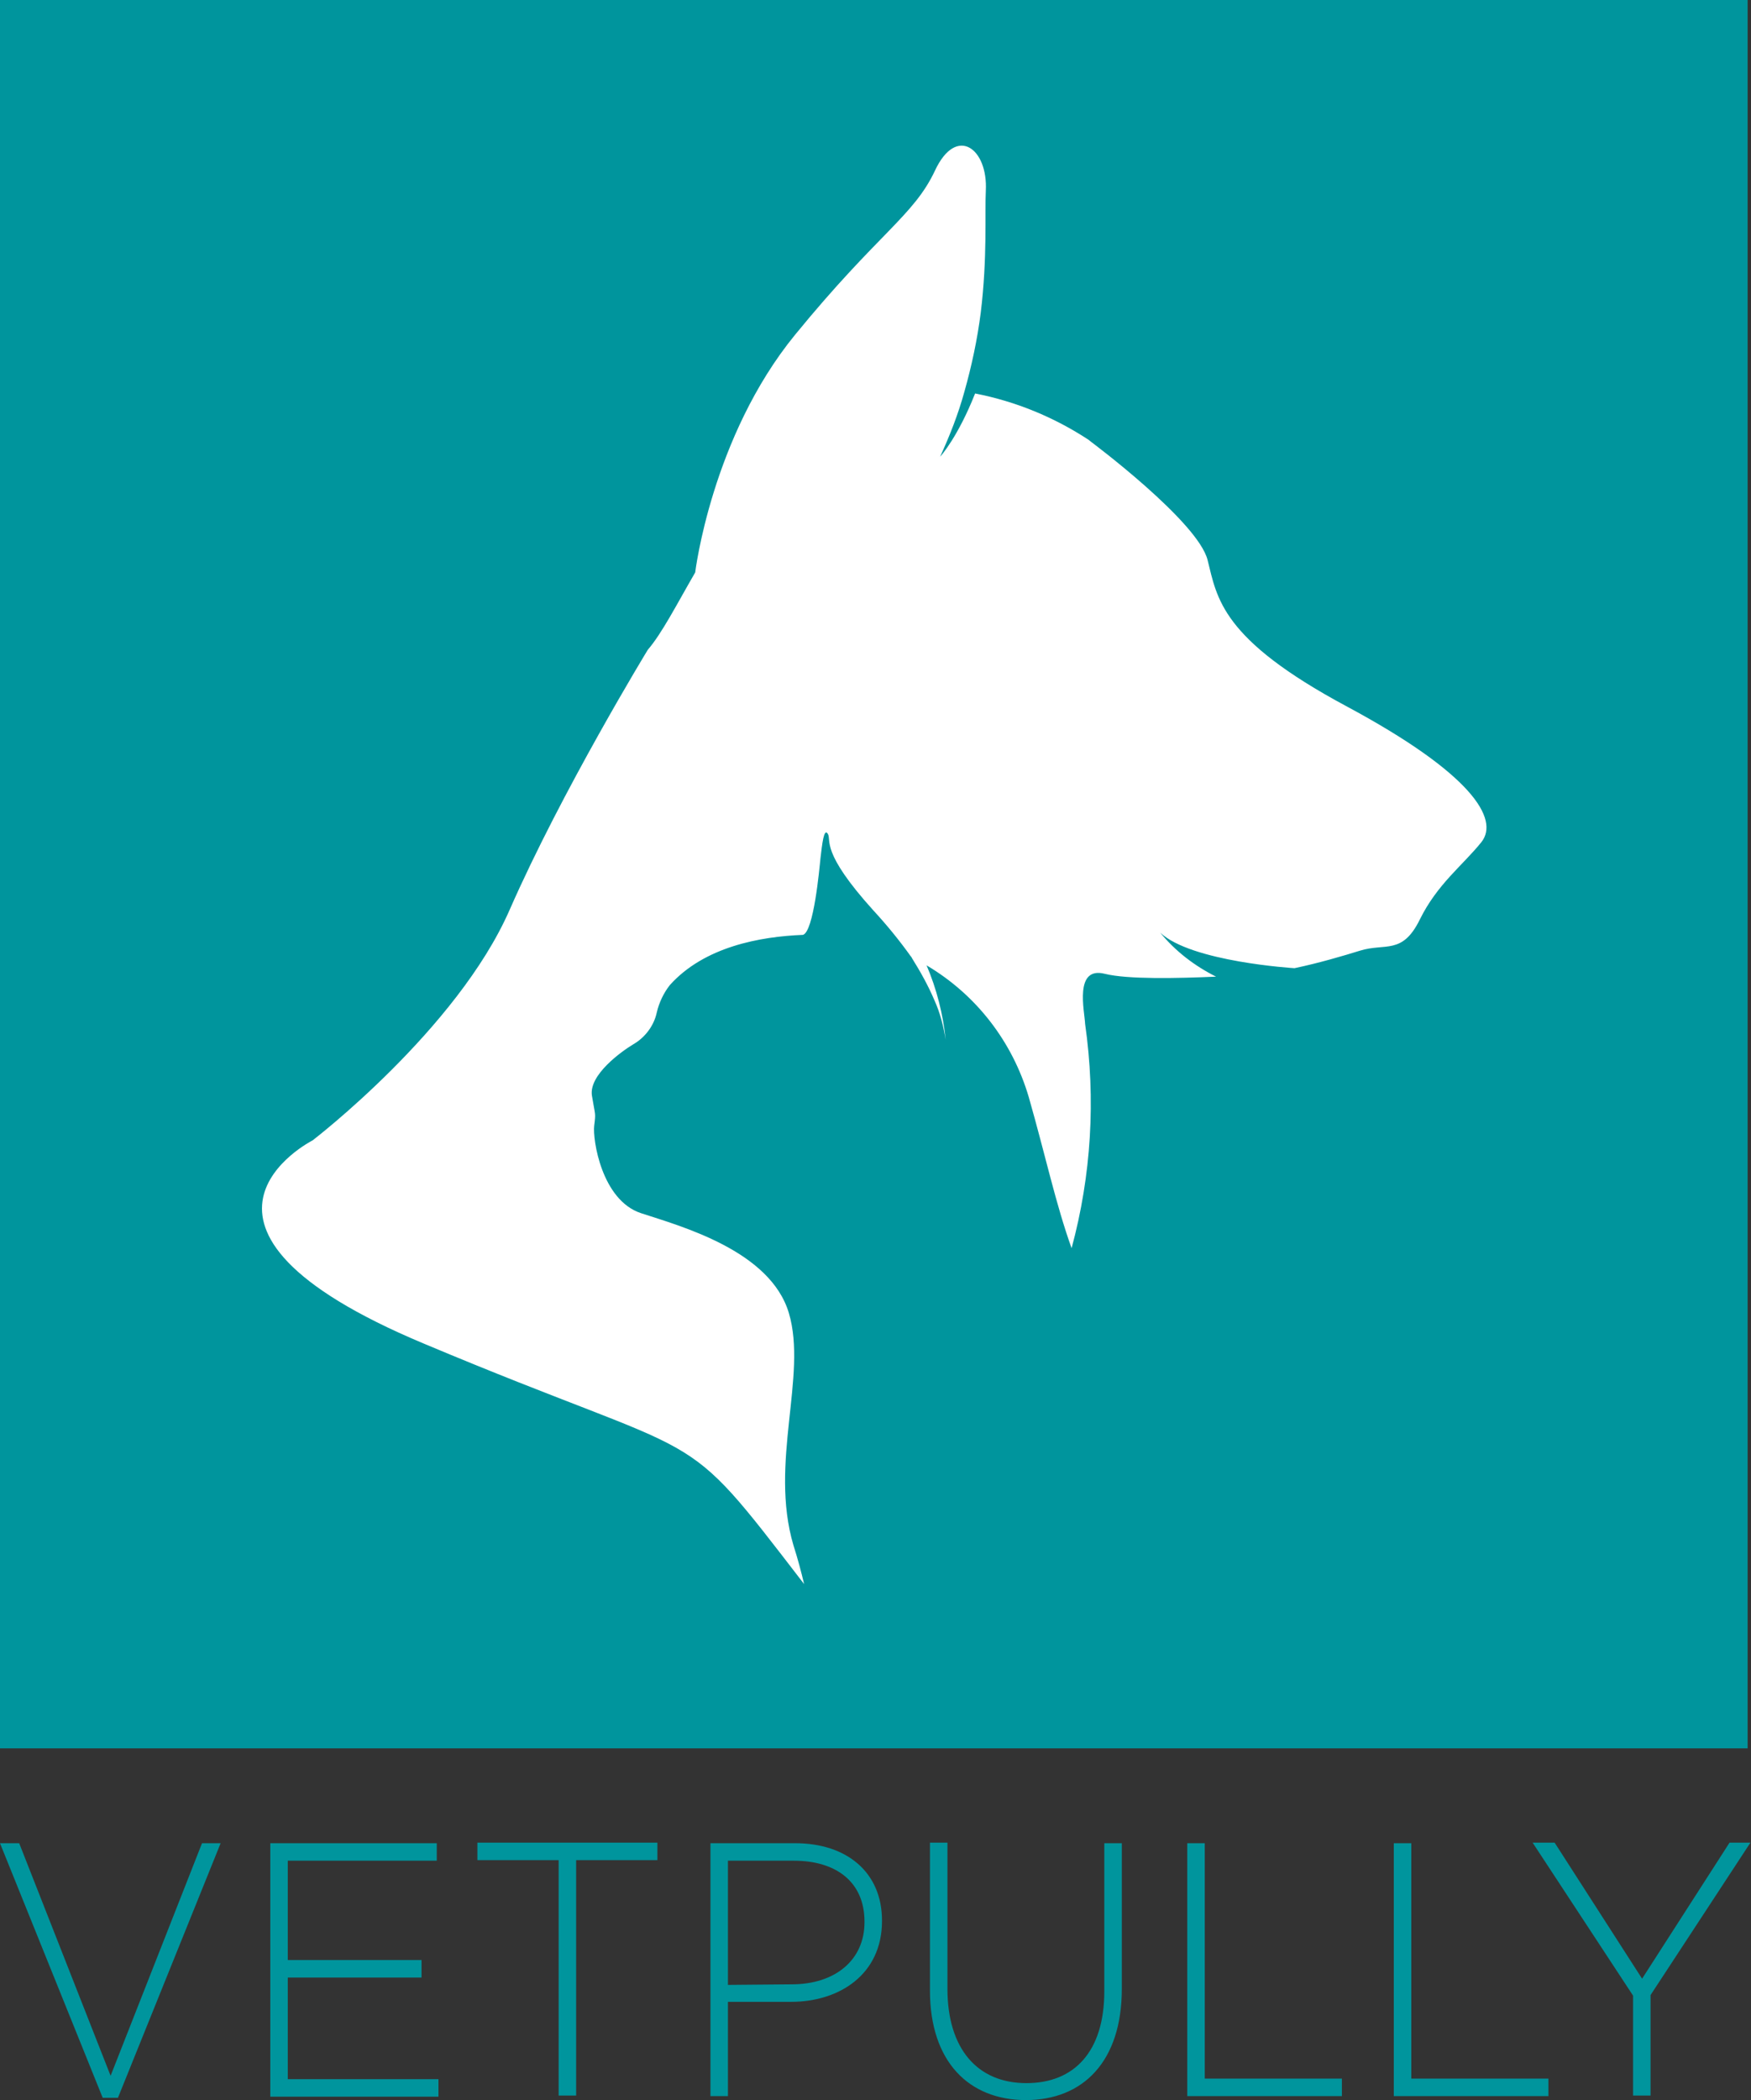
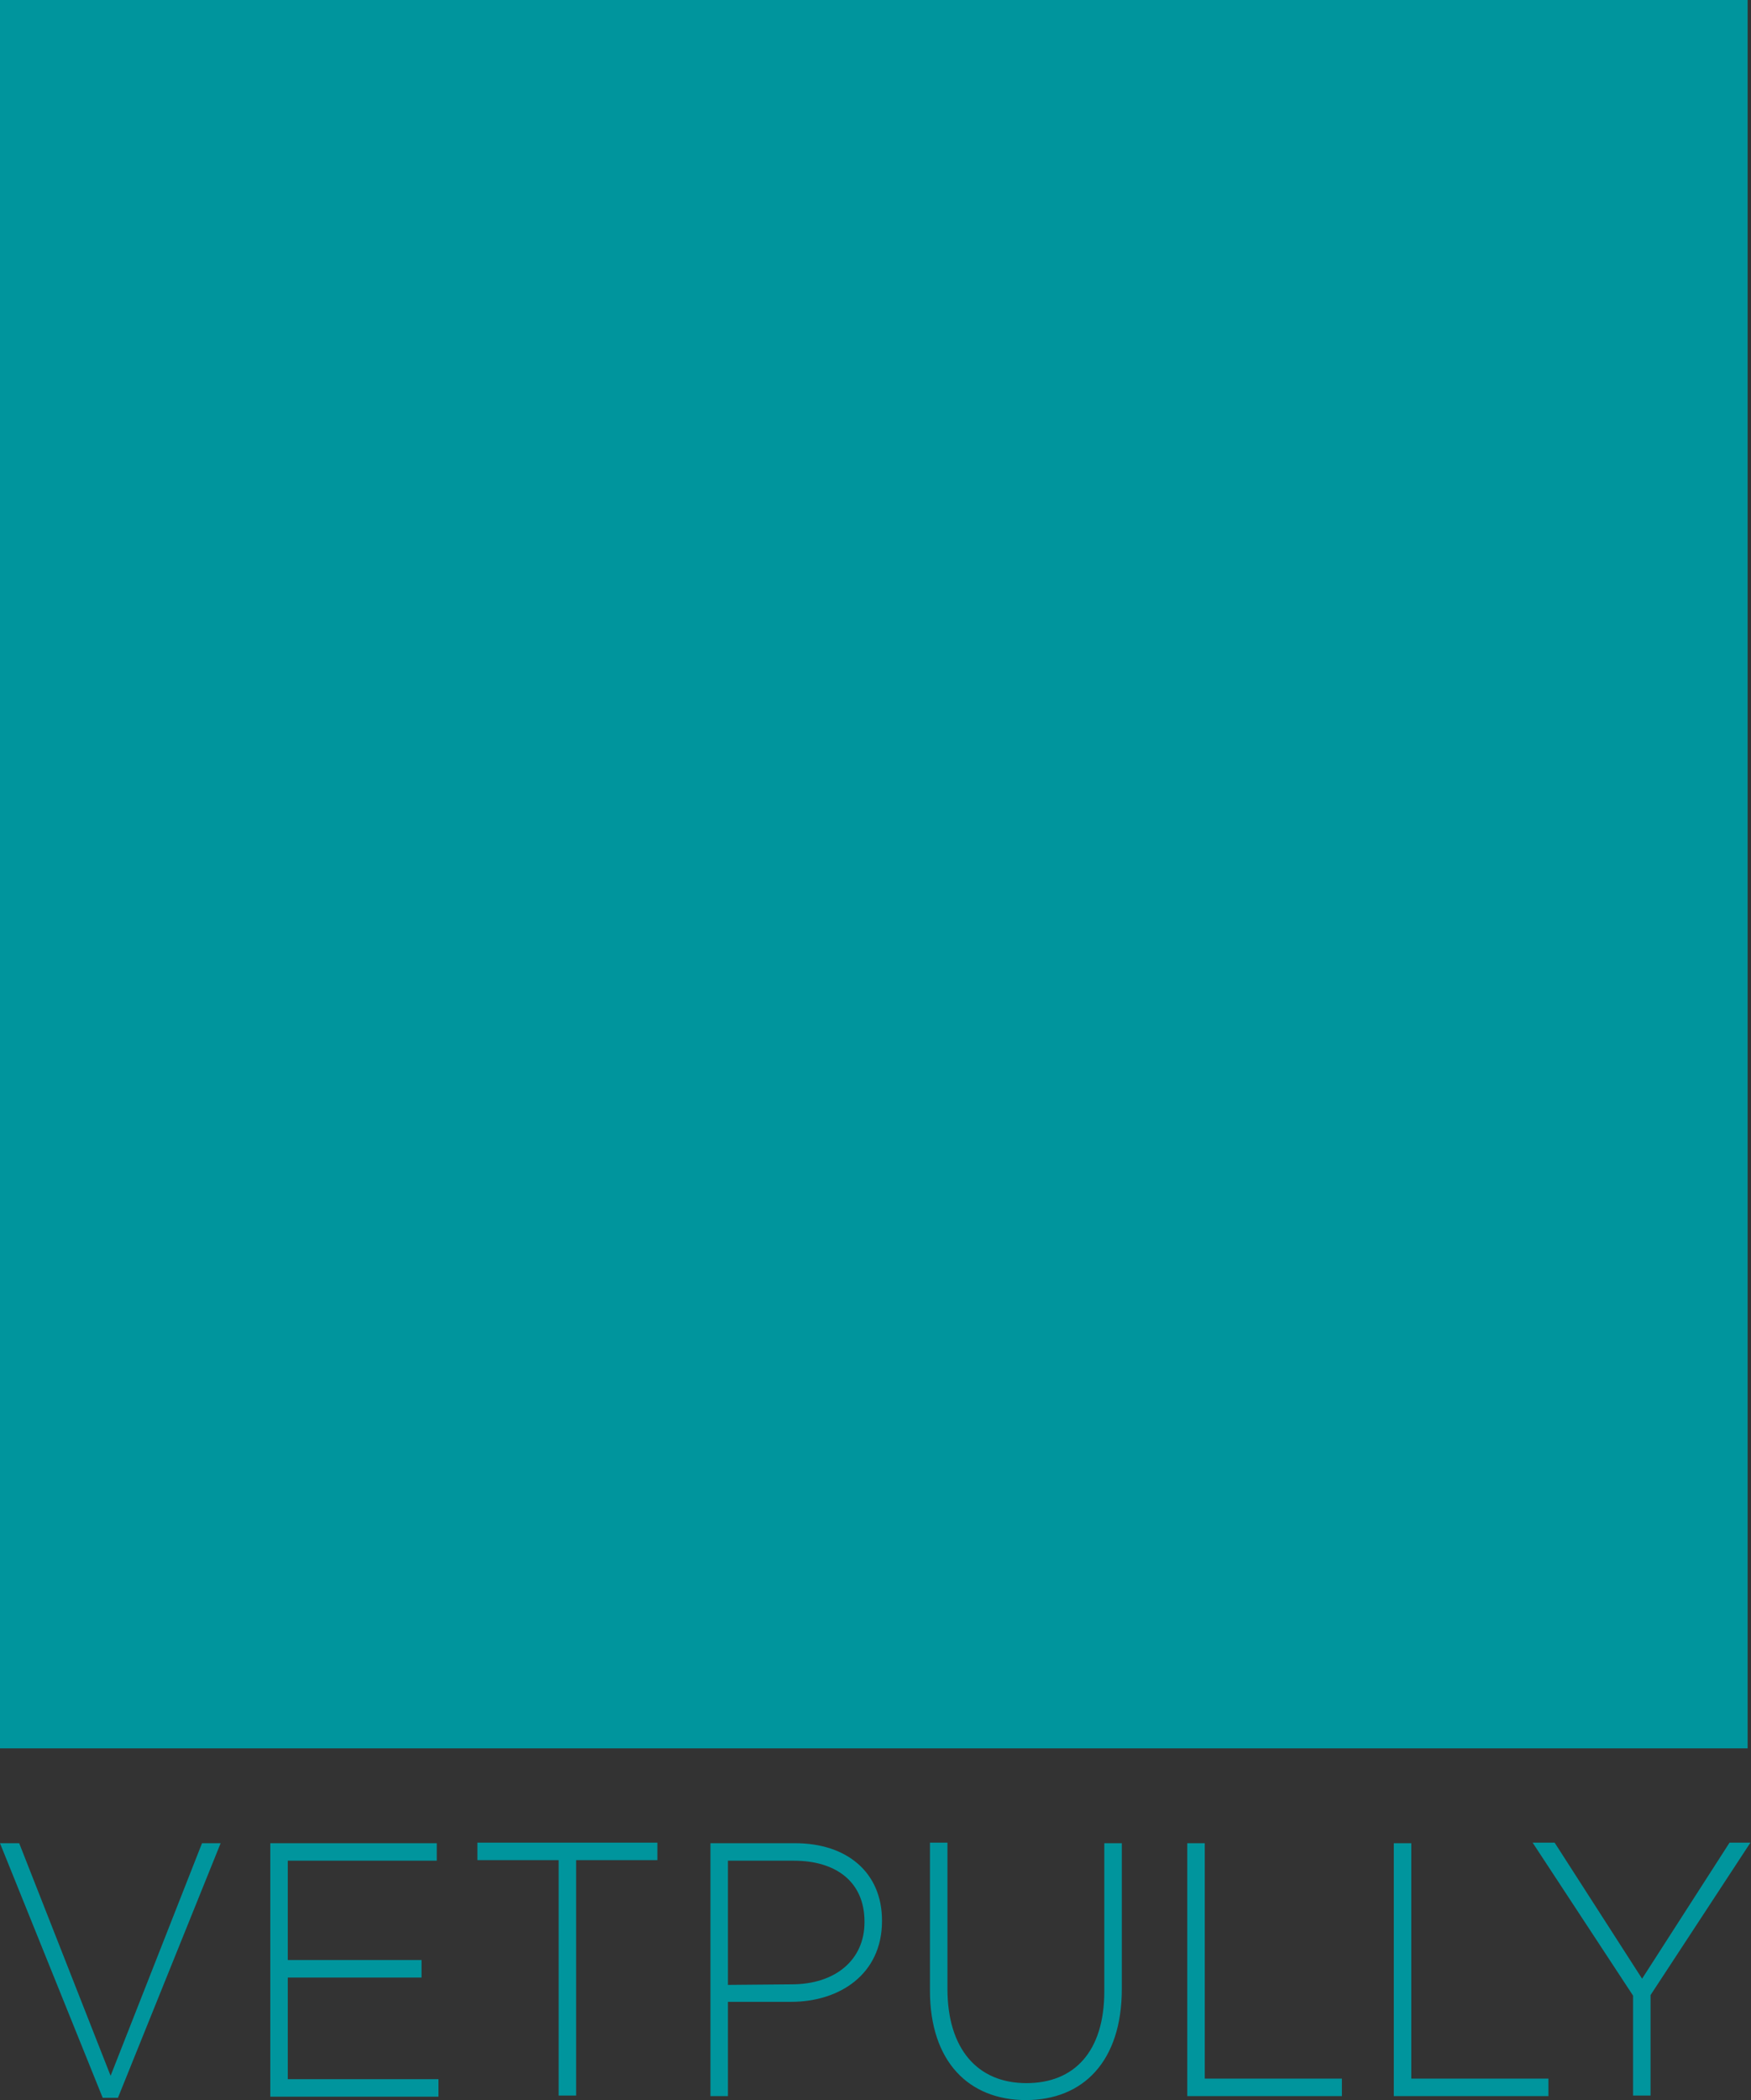
<svg xmlns="http://www.w3.org/2000/svg" version="1.1" id="Calque_1" x="0" y="0" viewBox="0 0 310.3 372" style="enable-background:new 0 0 310.3 372" xml:space="preserve">
  <rect x="0" y="0" width="310.3" height="372" fill="#333333" stroke="none" />
  <style>.st0{fill:#00959d}</style>
  <path class="st0" d="M0 0h309.7v309.7H0z" />
-   <path d="M238.6 125.1c-22.2-11.9-22.9-19.1-24.6-25.9s-20.6-20.9-20.6-20.9l-.5-.4c-6.1-4-12.9-6.8-20.1-8.2-3 7.6-6 11-6.2 11.2 1.7-3.7 3.2-7.5 4.3-11.5 1.3-4.6 2.3-9.3 2.9-14 1.2-9.8.7-17.6.9-21.6.4-7.5-5.2-11.7-9-3.6s-10 11-24.8 29.1-17.7 42.1-17.7 42.1c-3.3 5.7-5.9 10.8-8.4 13.7 0 0-15.2 24.9-24.5 46.1S55.4 202 55.4 202s-30 15.2 19.7 36c51.9 21.8 44.7 13.1 67.4 42.6-.5-2.1-1.1-4.4-1.9-6.9-4.3-14.6 2.5-30-.8-41.1s-19.2-15.4-26.2-17.7-8.6-13.1-8.3-15.5.2-1.6-.4-5.3 5.3-7.9 7.3-9.1c2.1-1.2 3.7-3.3 4.2-5.7.4-1.7 1.2-3.4 2.3-4.8 6.1-6.8 16-8.6 23.6-8.9 1.9-.6 2.9-11.6 3.1-13.6.3-2.5.6-5.4 1.3-4.3.7 1.2-1.4 3.1 8.1 13.6 2.4 2.6 4.6 5.3 6.6 8.1l.1.1.1.2c1.5 2.4 2.9 4.9 4 7.5 1 2.2 1.6 4.6 2 7-.5-4.6-1.6-9-3.4-13.2 8.8 5.2 15.2 13.5 18.1 23.3 3 10.5 4.8 19 7.6 26.8 3.5-12.9 4.3-26.4 2.4-39.7-.1-2.3-2-10.3 3.5-8.9 4 1 12.9.8 19.7.5-3.8-1.9-7.2-4.5-9.9-7.8 5.5 5.2 23.8 6.3 23.8 6.3 4.3-.9 8.7-2.2 11.6-3.1 4.5-1.4 7.5.8 10.6-5.5s7.6-9.6 10.9-13.7-1.7-12.2-23.9-24.1z" style="fill:#fff" />
  <path class="st0" d="M0 326.5h3.4l16.2 41.2 16.2-41.2h3.3l-18.2 45.1h-2.7L0 326.5zM47.9 326.5h29.5v3.1H51v17.6h23.7v3.1H51v18h26.7v3.1H47.9v-44.9zM99 329.5H84.6v-3.1h31.9v3.1h-14.4v41.7H99v-41.7zM125.9 326.5h15c9.1 0 15.4 5.1 15.4 13.7v.1c0 9.4-7.5 14.3-16.1 14.3H129v16.7h-3.1v-44.8zm14.4 25c7.7 0 12.9-4.3 12.9-11v-.1c0-7.1-5.1-10.8-12.5-10.8H129v22l11.3-.1zM164.8 352.6v-26.2h3.1v25.9c0 10.6 5.3 16.7 14 16.7 8.4 0 13.8-5.5 13.8-16.3v-26.2h3.1v25.8c0 12.9-6.9 19.7-17 19.7s-17-6.8-17-19.4zM210.4 326.5h3.1v41.7h24.3v3.1h-27.4v-44.8zM247 326.5h3.1v41.7h24.3v3.1H247v-44.8zM289.4 353.5l-17.8-27.1h3.9l15.5 24.1 15.5-24.1h3.7l-17.7 27v17.8h-3.1v-17.7z" />
</svg>